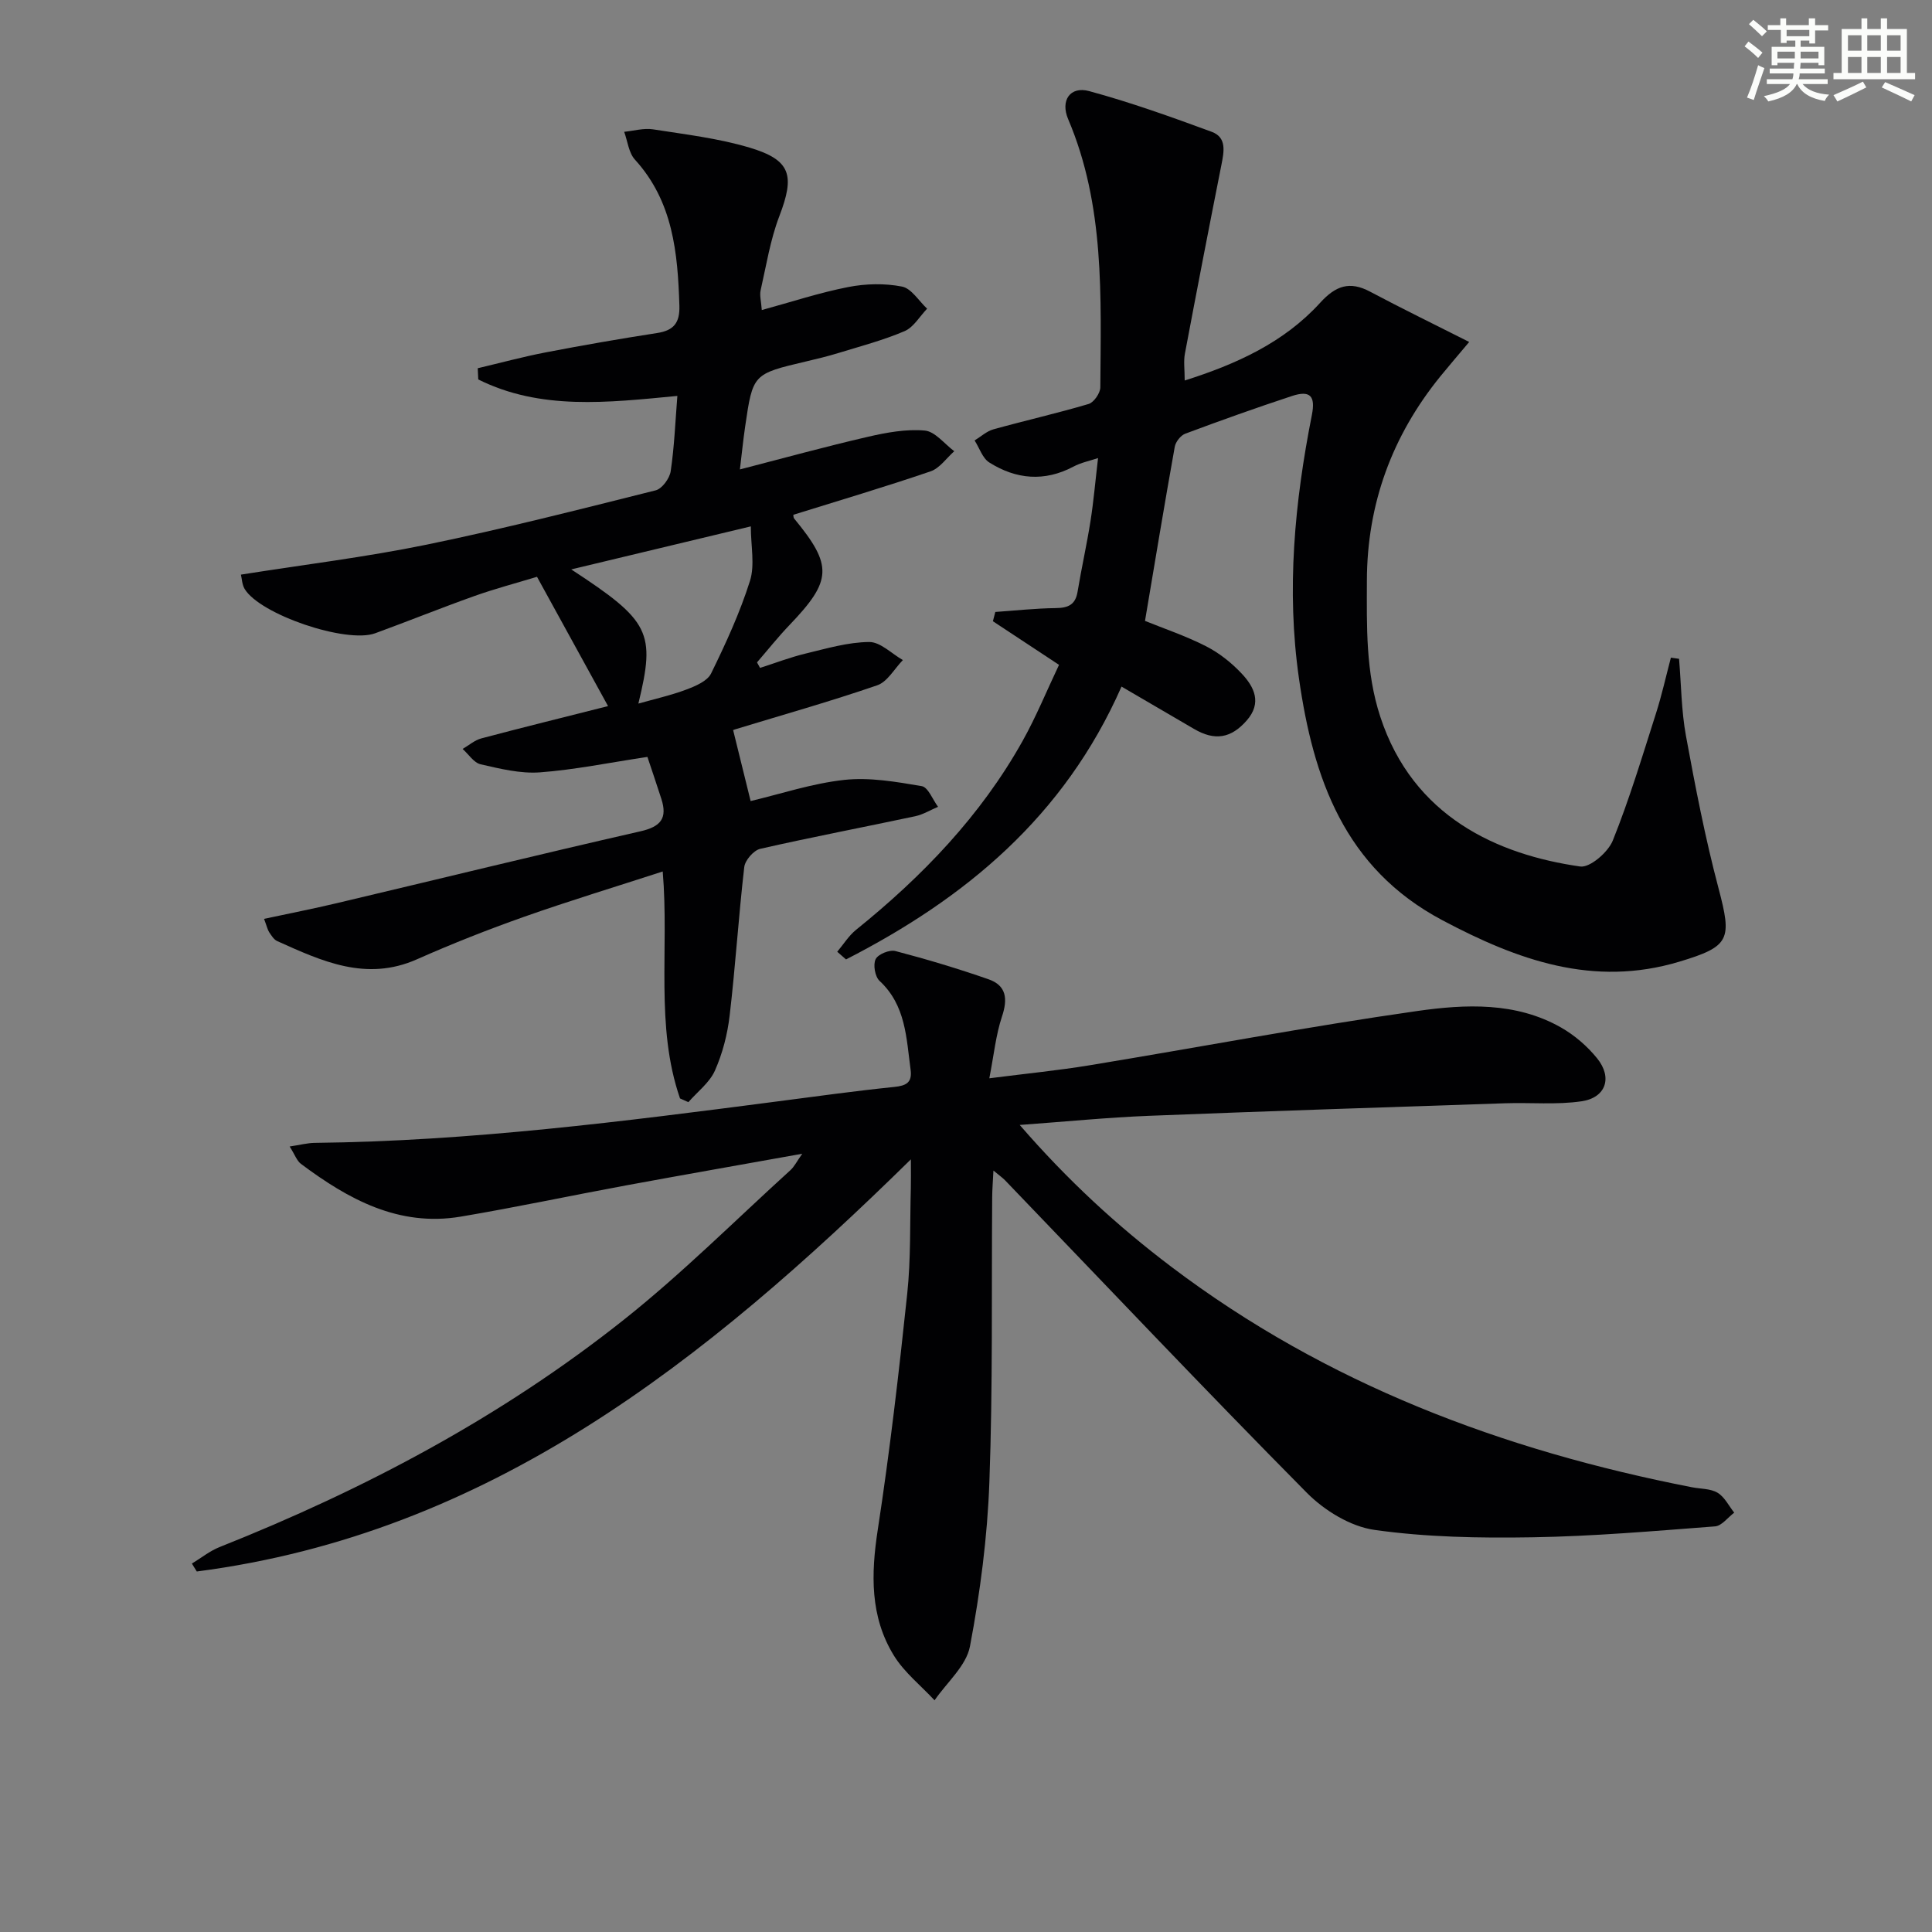
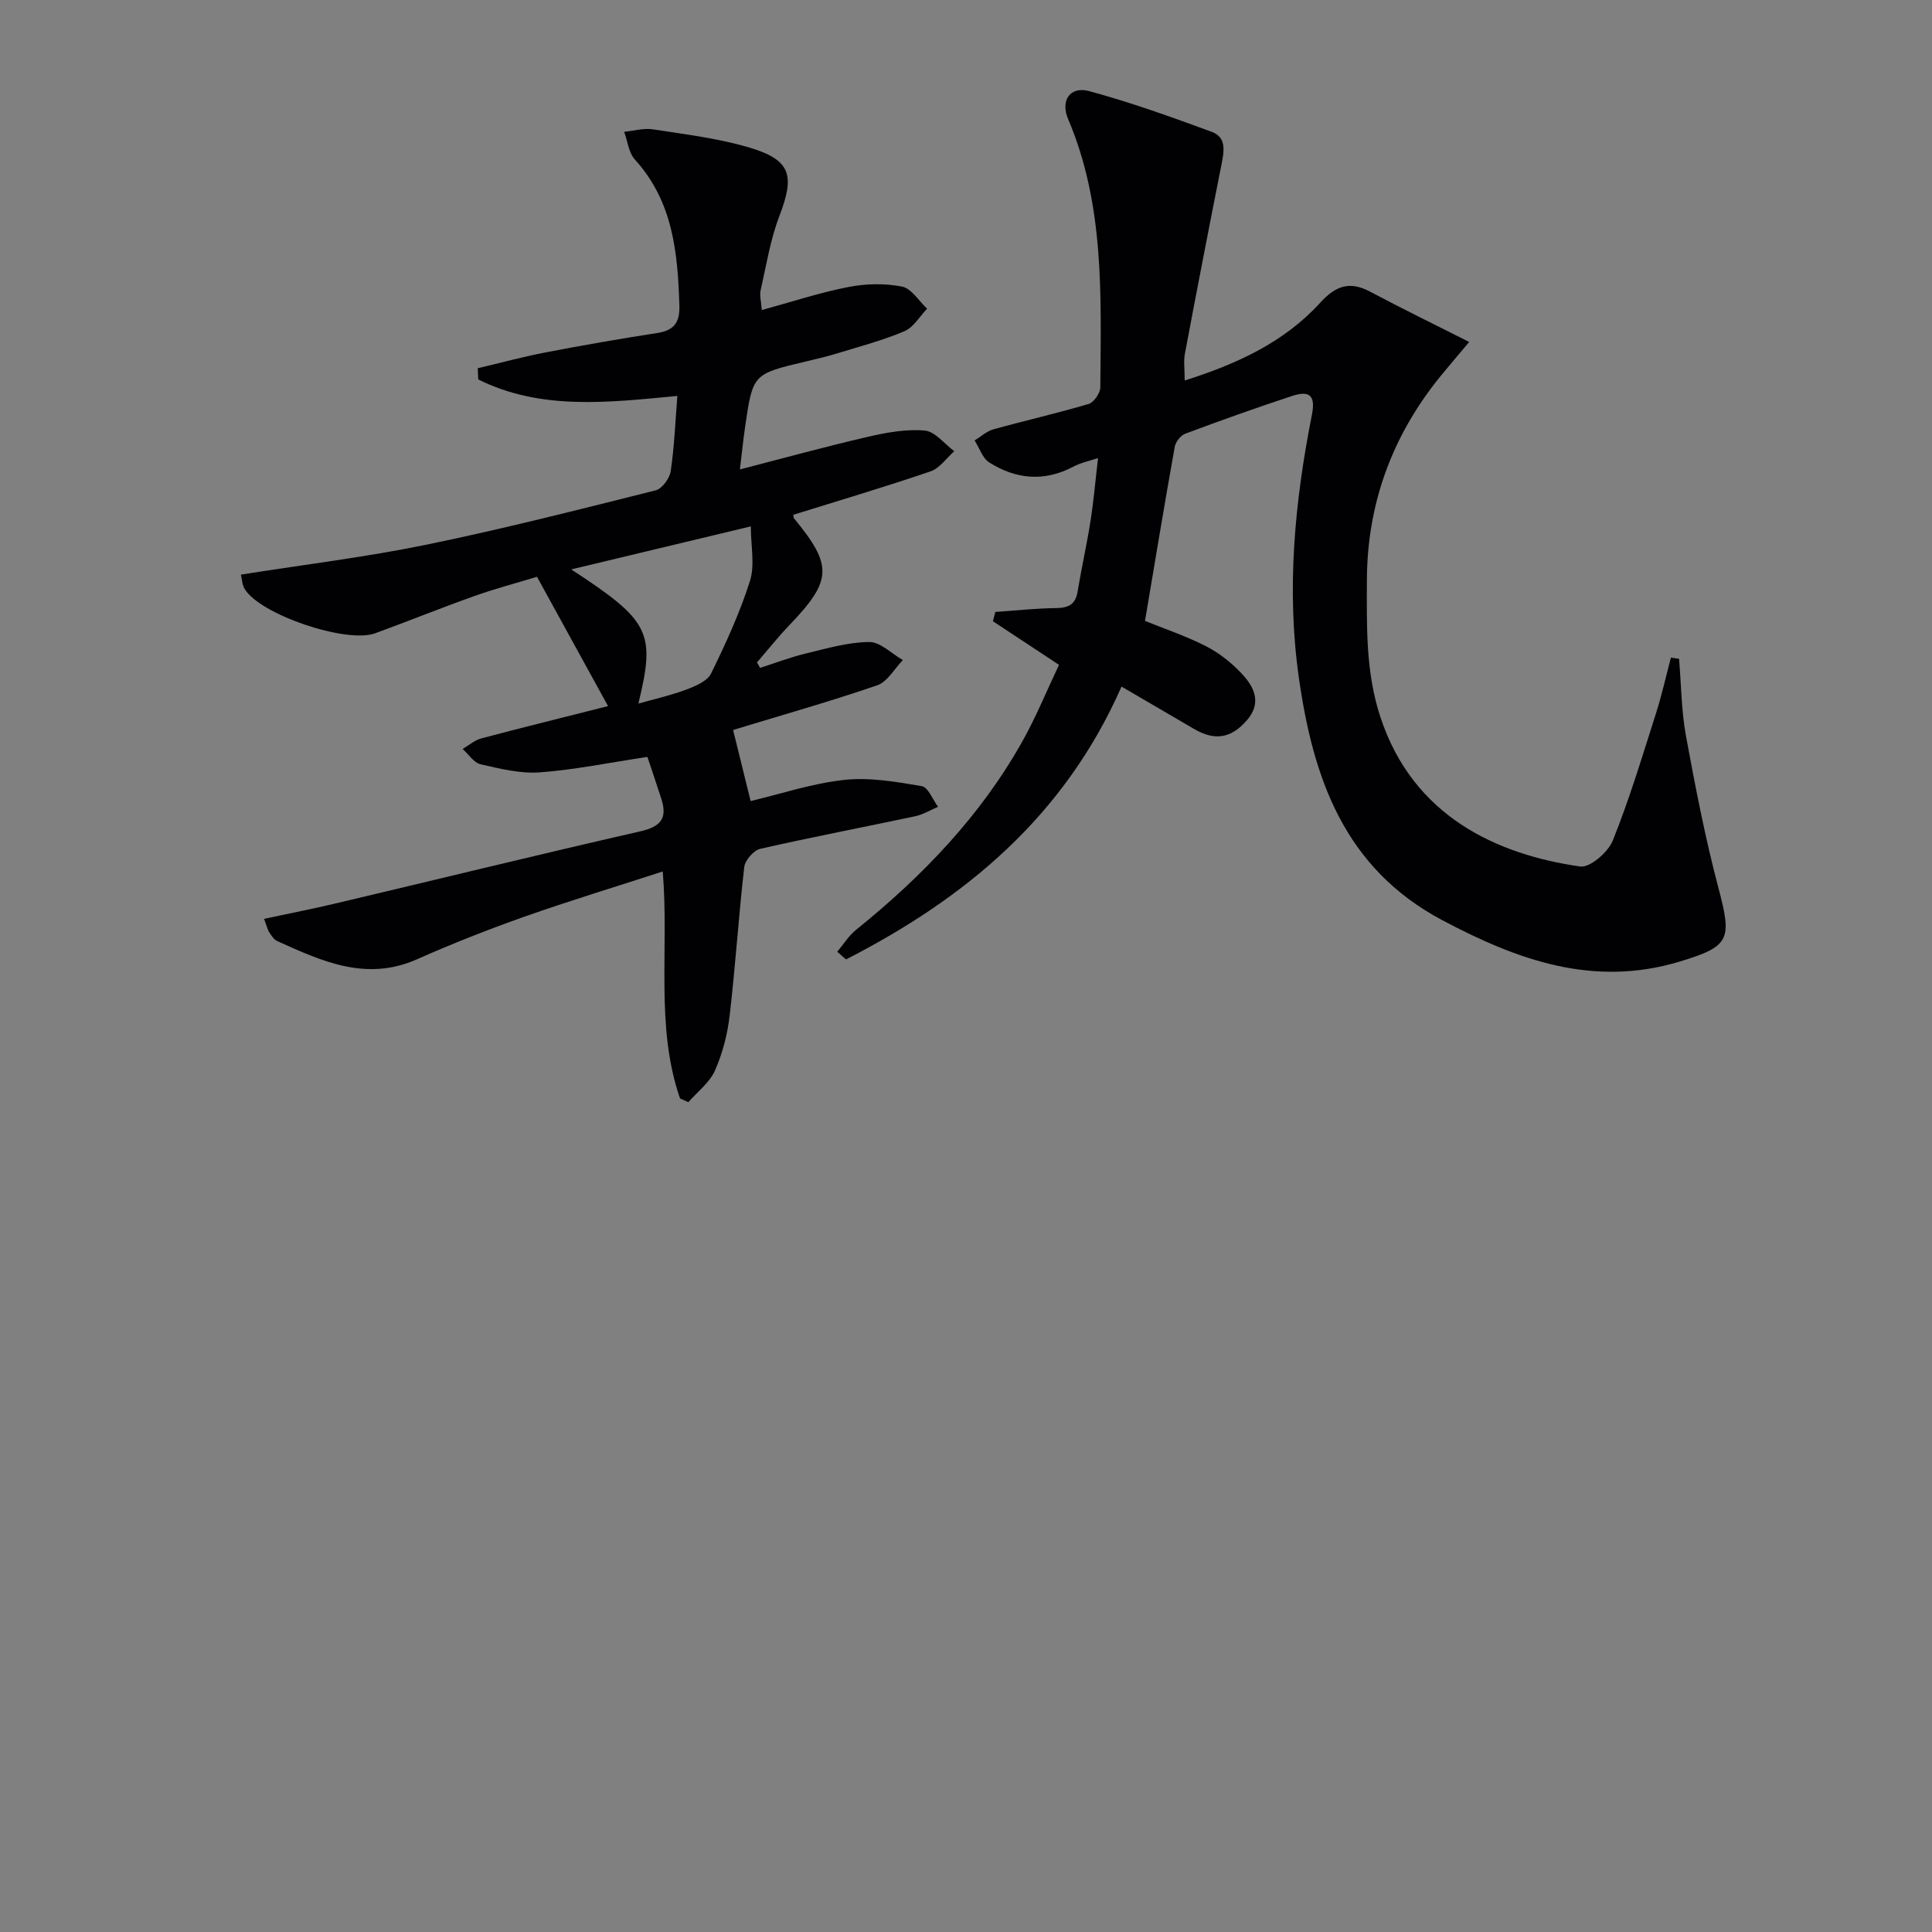
<svg xmlns="http://www.w3.org/2000/svg" enable-background="new 0 0 400 400" viewBox="0 0 400 400">
  <rect x="0" y="0" width="400" height="400" fill="#808080" stroke="none" />
  <g fill="#010103">
-     <path d="m205.68 242.35c-.11 2.31-.25 3.91-.26 5.52-.15 19.66.14 39.34-.58 58.98-.41 11.38-1.9 22.81-4.02 34.01-.77 4.04-4.79 7.47-7.33 11.17-2.85-3.07-6.28-5.78-8.43-9.28-4.94-8.04-4.74-16.84-3.33-26.02 2.49-16.22 4.38-32.54 6.1-48.86.77-7.26.54-14.62.75-21.94.04-1.57.01-3.15.01-5.9-42.65 41.88-87.39 77.49-147.85 85.33-.34-.55-.67-1.09-1.01-1.64 1.91-1.15 3.69-2.61 5.74-3.42 30.01-11.93 58.34-26.94 83.66-47.04 12.09-9.6 23.08-20.6 34.53-31 .8-.73 1.3-1.79 2.44-3.39-12.7 2.28-24.59 4.36-36.46 6.55-11.43 2.11-22.8 4.54-34.25 6.47-12.85 2.16-23.29-3.6-33.09-10.93-.84-.63-1.23-1.86-2.33-3.59 2.14-.32 3.66-.73 5.17-.75 32.15-.35 63.97-4.44 95.78-8.58 8.07-1.05 16.13-2.17 24.23-3 2.5-.26 3.74-.92 3.38-3.58-.89-6.55-.97-13.32-6.43-18.38-.94-.87-1.37-3.35-.81-4.49.5-1.03 2.87-2 4.08-1.69 6.5 1.7 12.96 3.64 19.3 5.85 3.71 1.29 4 4.07 2.78 7.71-1.27 3.81-1.67 7.91-2.62 12.79 7.73-.99 14.29-1.63 20.79-2.7 22.6-3.72 45.13-8 67.8-11.23 9.96-1.42 20.4-1.91 29.75 3.4 2.82 1.6 5.46 3.88 7.5 6.4 3.22 3.98 1.82 8.15-3.23 8.89-5.18.76-10.54.23-15.82.41-24.6.83-49.19 1.62-73.79 2.6-8.55.34-17.07 1.19-26.71 1.89 10 11.54 20.23 20.92 31.37 29.35 32.1 24.29 68.66 38.02 107.81 45.66 1.79.35 3.84.26 5.31 1.14 1.45.87 2.32 2.71 3.44 4.12-1.32.99-2.59 2.74-3.97 2.84-12.6.96-25.22 2.06-37.85 2.26-10.89.18-21.9-.01-32.65-1.53-4.99-.7-10.39-4.02-14.04-7.71-21.08-21.3-41.68-43.07-62.45-64.67-.54-.55-1.19-1-2.41-2.02z" />
    <path d="m237.06 128.55c3.78 1.54 8.36 3.07 12.62 5.24 2.73 1.39 5.29 3.42 7.4 5.67 2.61 2.77 4.23 6.07 1.04 9.71-3.24 3.7-6.61 4.27-10.92 1.74-4.83-2.83-9.67-5.65-15-8.76-11.89 27-32.44 43.89-57.04 56.49-.61-.53-1.22-1.06-1.82-1.59 1.29-1.53 2.38-3.32 3.91-4.55 13.73-11.07 25.8-23.6 34.46-39.08 2.82-5.04 5.01-10.43 7.55-15.77-4.84-3.19-9.26-6.11-13.69-9.03.17-.64.33-1.28.5-1.92 4.17-.29 8.33-.75 12.5-.8 2.55-.03 4.08-.66 4.53-3.39.81-4.9 1.91-9.74 2.68-14.65.64-4.07.99-8.18 1.56-13.02-1.7.57-3.53.93-5.1 1.77-6.01 3.18-11.87 2.64-17.42-.86-1.41-.89-2.04-3.01-3.04-4.56 1.29-.78 2.49-1.91 3.89-2.3 6.55-1.82 13.2-3.32 19.71-5.25 1.09-.32 2.42-2.25 2.43-3.44.12-18.78.95-37.65-6.66-55.53-1.65-3.88.42-6.87 4.34-5.81 8.59 2.33 17.01 5.35 25.38 8.43 3.18 1.17 2.54 4.15 2 6.9-2.58 13-5.1 26.01-7.55 39.04-.3 1.6-.04 3.31-.04 5.55 10.65-3.38 20.51-7.82 28.04-16.09 3.2-3.52 6.1-4.57 10.35-2.3 6.53 3.47 13.19 6.71 20.51 10.41-2.6 3.1-4.31 5.08-5.96 7.11-10.01 12.33-15.19 26.43-15.22 42.34-.02 9.46-.27 18.85 2.77 28.13 6.79 20.75 24.29 28.57 41.39 31.02 2.02.29 5.78-2.96 6.75-5.37 3.45-8.58 6.12-17.49 8.94-26.32 1.21-3.79 2.07-7.69 3.09-11.55.56.08 1.12.16 1.69.24.45 5.32.47 10.73 1.43 15.96 1.94 10.57 3.99 21.16 6.74 31.54 2.8 10.61 2.43 12.04-8.13 15.21-17.79 5.34-33.48-.32-49.07-8.6-20.31-10.79-26.71-29.4-29.67-50.09-2.62-18.3-.89-36.47 2.68-54.51.78-3.94-.37-5.16-4.13-3.92-7.41 2.44-14.77 5.07-22.08 7.8-.96.36-2 1.69-2.18 2.72-2.13 11.89-4.1 23.81-6.16 36.04z" />
    <path d="m140.79 227.42c-5.18-15.02-2.22-30.8-3.58-46.99-9.88 3.21-19.35 6.08-28.67 9.37-7.5 2.65-14.93 5.58-22.21 8.81-10.52 4.67-19.69.39-28.94-3.77-.69-.31-1.19-1.14-1.65-1.82-.34-.52-.47-1.18-1.07-2.78 5.21-1.12 10.14-2.08 15.02-3.24 20.97-4.96 41.91-10.1 62.92-14.89 4.22-.96 5.6-2.72 4.32-6.7-1-3.1-2.05-6.19-2.89-8.7-7.98 1.2-15.1 2.67-22.28 3.2-4.03.29-8.23-.75-12.25-1.67-1.41-.32-2.49-2.08-3.73-3.18 1.29-.75 2.5-1.82 3.9-2.19 8.47-2.25 16.98-4.34 26.21-6.68-5.01-9.12-9.68-17.61-14.71-26.77-4.27 1.3-8.69 2.46-12.98 3.99-6.88 2.45-13.66 5.19-20.52 7.7-5.98 2.19-23.87-3.89-27.03-9.18-.54-.91-.57-2.14-.77-2.96 13.02-2.06 25.83-3.62 38.42-6.2 15.92-3.27 31.68-7.3 47.45-11.25 1.33-.33 2.89-2.48 3.11-3.96.75-5.05.95-10.17 1.38-15.59-14.47 1.39-28.34 3.01-41.22-3.41-.04-.77-.07-1.55-.11-2.32 4.7-1.11 9.37-2.38 14.11-3.29 7.65-1.47 15.33-2.81 23.03-4 3.45-.53 4.72-2.12 4.61-5.66-.34-10.95-1.31-21.57-9.21-30.25-1.29-1.42-1.51-3.81-2.22-5.75 2-.2 4.06-.81 5.98-.51 6.7 1.05 13.51 1.85 19.97 3.78 8.61 2.57 9.41 5.75 6.17 14.2-1.87 4.89-2.7 10.19-3.87 15.34-.24 1.07.11 2.27.24 4.09 6.16-1.68 11.95-3.6 17.89-4.76 3.61-.71 7.55-.8 11.13-.1 1.96.38 3.49 2.98 5.21 4.58-1.54 1.6-2.8 3.85-4.67 4.65-4.4 1.88-9.08 3.11-13.67 4.52-2.22.68-4.48 1.23-6.75 1.76-10.97 2.59-10.99 2.57-12.58 13.44-.43 2.93-.72 5.88-1.09 8.91 8.99-2.32 17.69-4.72 26.48-6.75 3.85-.89 7.92-1.64 11.78-1.3 2.15.19 4.09 2.77 6.12 4.28-1.62 1.43-3.02 3.53-4.91 4.17-9.39 3.21-18.91 6.03-28.41 8.99.03.16-.01.57.18.79 8.01 9.71 7.85 12.82-.92 21.98-2.38 2.48-4.53 5.19-6.78 7.79.21.38.42.76.63 1.14 3.16-1.01 6.27-2.21 9.48-2.98 4.33-1.04 8.74-2.35 13.12-2.38 2.31-.02 4.65 2.42 6.97 3.74-1.75 1.79-3.19 4.49-5.3 5.22-9.7 3.34-19.6 6.13-29.42 9.12-.43.13-.84.34-.42.17 1.22 4.95 2.38 9.66 3.62 14.68 6.21-1.47 12.71-3.65 19.38-4.38 5.26-.57 10.75.39 16.04 1.29 1.33.22 2.27 2.79 3.38 4.28-1.57.66-3.08 1.6-4.71 1.95-10.7 2.28-21.44 4.32-32.1 6.75-1.36.31-3.15 2.37-3.31 3.78-1.18 10.22-1.82 20.49-3.02 30.71-.45 3.89-1.47 7.86-3.05 11.42-1.11 2.5-3.62 4.38-5.5 6.54-.58-.26-1.16-.52-1.73-.77zm-22.52-109.53c16.34 10.68 17.48 13.01 13.9 27.78 3.45-.98 6.8-1.72 9.97-2.92 1.88-.71 4.31-1.74 5.08-3.31 3.05-6.22 5.97-12.58 8.05-19.16 1.05-3.31.18-7.23.18-11.3-12.92 3.09-24.62 5.89-37.18 8.91z" />
  </g>
-   <path d="m361.2 9.6.8-1c.9.7 1.9 1.4 2.9 2.3l-.9 1.1c-1-1-2-1.8-2.8-2.4zm.5 10.6c.9-2.1 1.6-4.3 2.3-6.7.4.2.8.4 1.3.6-.7 2.1-1.5 4.3-2.2 6.6zm.4-15.2.9-.9c1 .8 2 1.6 2.8 2.4l-1 1c-.9-.9-1.8-1.7-2.7-2.5zm12.5-1.2h1.2v1.4h2.7v1.1h-2.7v2.7h-1.2v-.6h-1.8v1.3h4.9v3.8h-1.2v-.5h-3.7c0 .4-.1.9-.1 1.2h5.1v1h-5.2c0 .5-.1.9-.2 1.2h6v1h-5.2c1.1 1.3 2.9 2 5.5 2.2-.4.4-.7.8-.9 1.3-2.9-.5-4.8-1.6-5.7-3.5h-.1c-.8 1.7-2.7 2.9-5.9 3.6-.2-.4-.6-.8-.9-1.1 2.8-.6 4.6-1.4 5.4-2.5h-4.8v-1h5.3c.1-.3.2-.7.2-1.2h-4.9v-1h5c0-.4 0-.8.1-1.2h-3.5v.5h-1.2v-3.8h4.9v-1.3h-1.8v.5h-1.2v-2.7h-2.7v-1h2.6v-1.4h1.2v1.4h4.7v-1.4zm-6.6 8.3h3.6c0-.4 0-.9 0-1.4h-3.6zm1.9-4.6h4.7v-1.3h-4.7zm6.6 3.2h-3.7v1.4h3.7z" fill="#fbfcfa" />
-   <path d="m385.3 3.8h1.3v2.2h2.8v-2.2h1.3v2.2h4.1v9.1h1.7v1.3h-16.9v-1.3h1.7v-9.1h4.1v-2.2zm.4 13.1.7 1.2c-1.8.9-3.8 1.9-6 2.9-.2-.4-.5-.8-.8-1.3 2.3-1 4.3-1.9 6.1-2.8zm-3.1-6.4h2.8v-3.2h-2.8zm0 4.6h2.8v-3.3h-2.8zm4-4.6h2.8v-3.2h-2.8zm0 4.6h2.8v-3.3h-2.8zm3.7 1.9c2.1.9 4.1 1.8 6.1 2.7l-.7 1.3c-2.2-1.1-4.2-2-6.1-2.9zm3.2-9.7h-2.8v3.2h2.8zm-2.8 7.8h2.8v-3.3h-2.8z" fill="#fbfcfa" />
</svg>